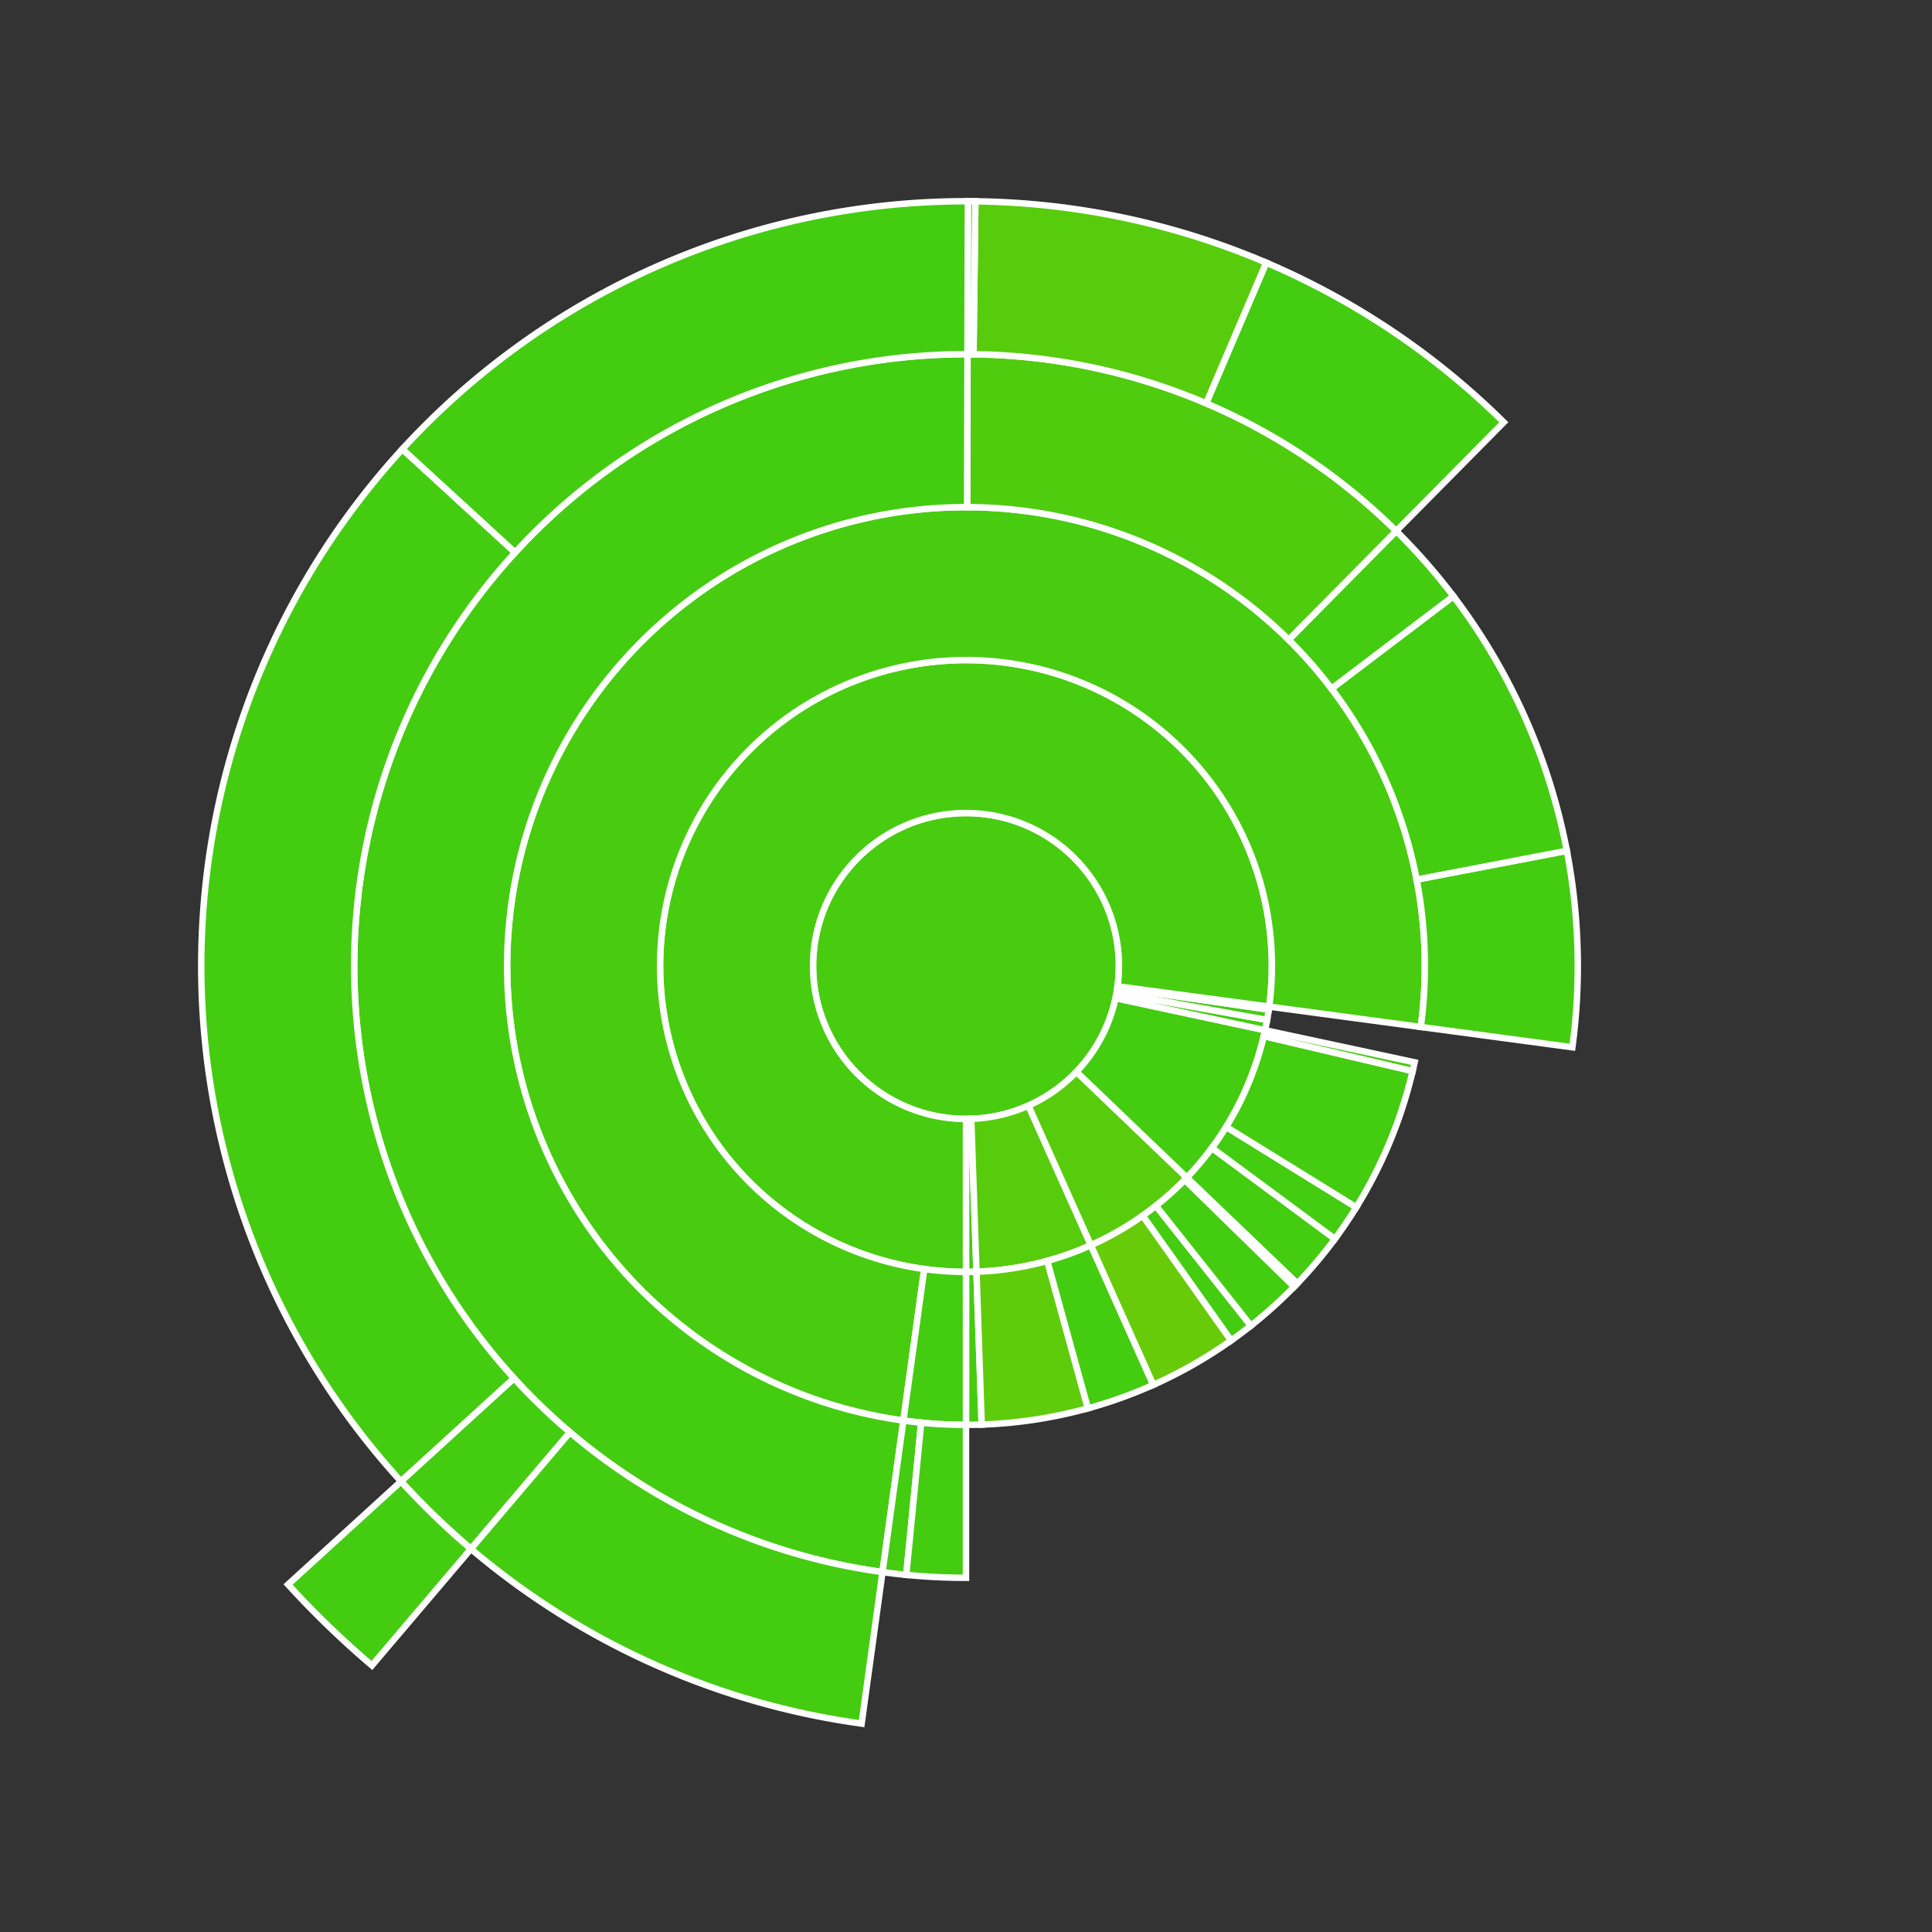
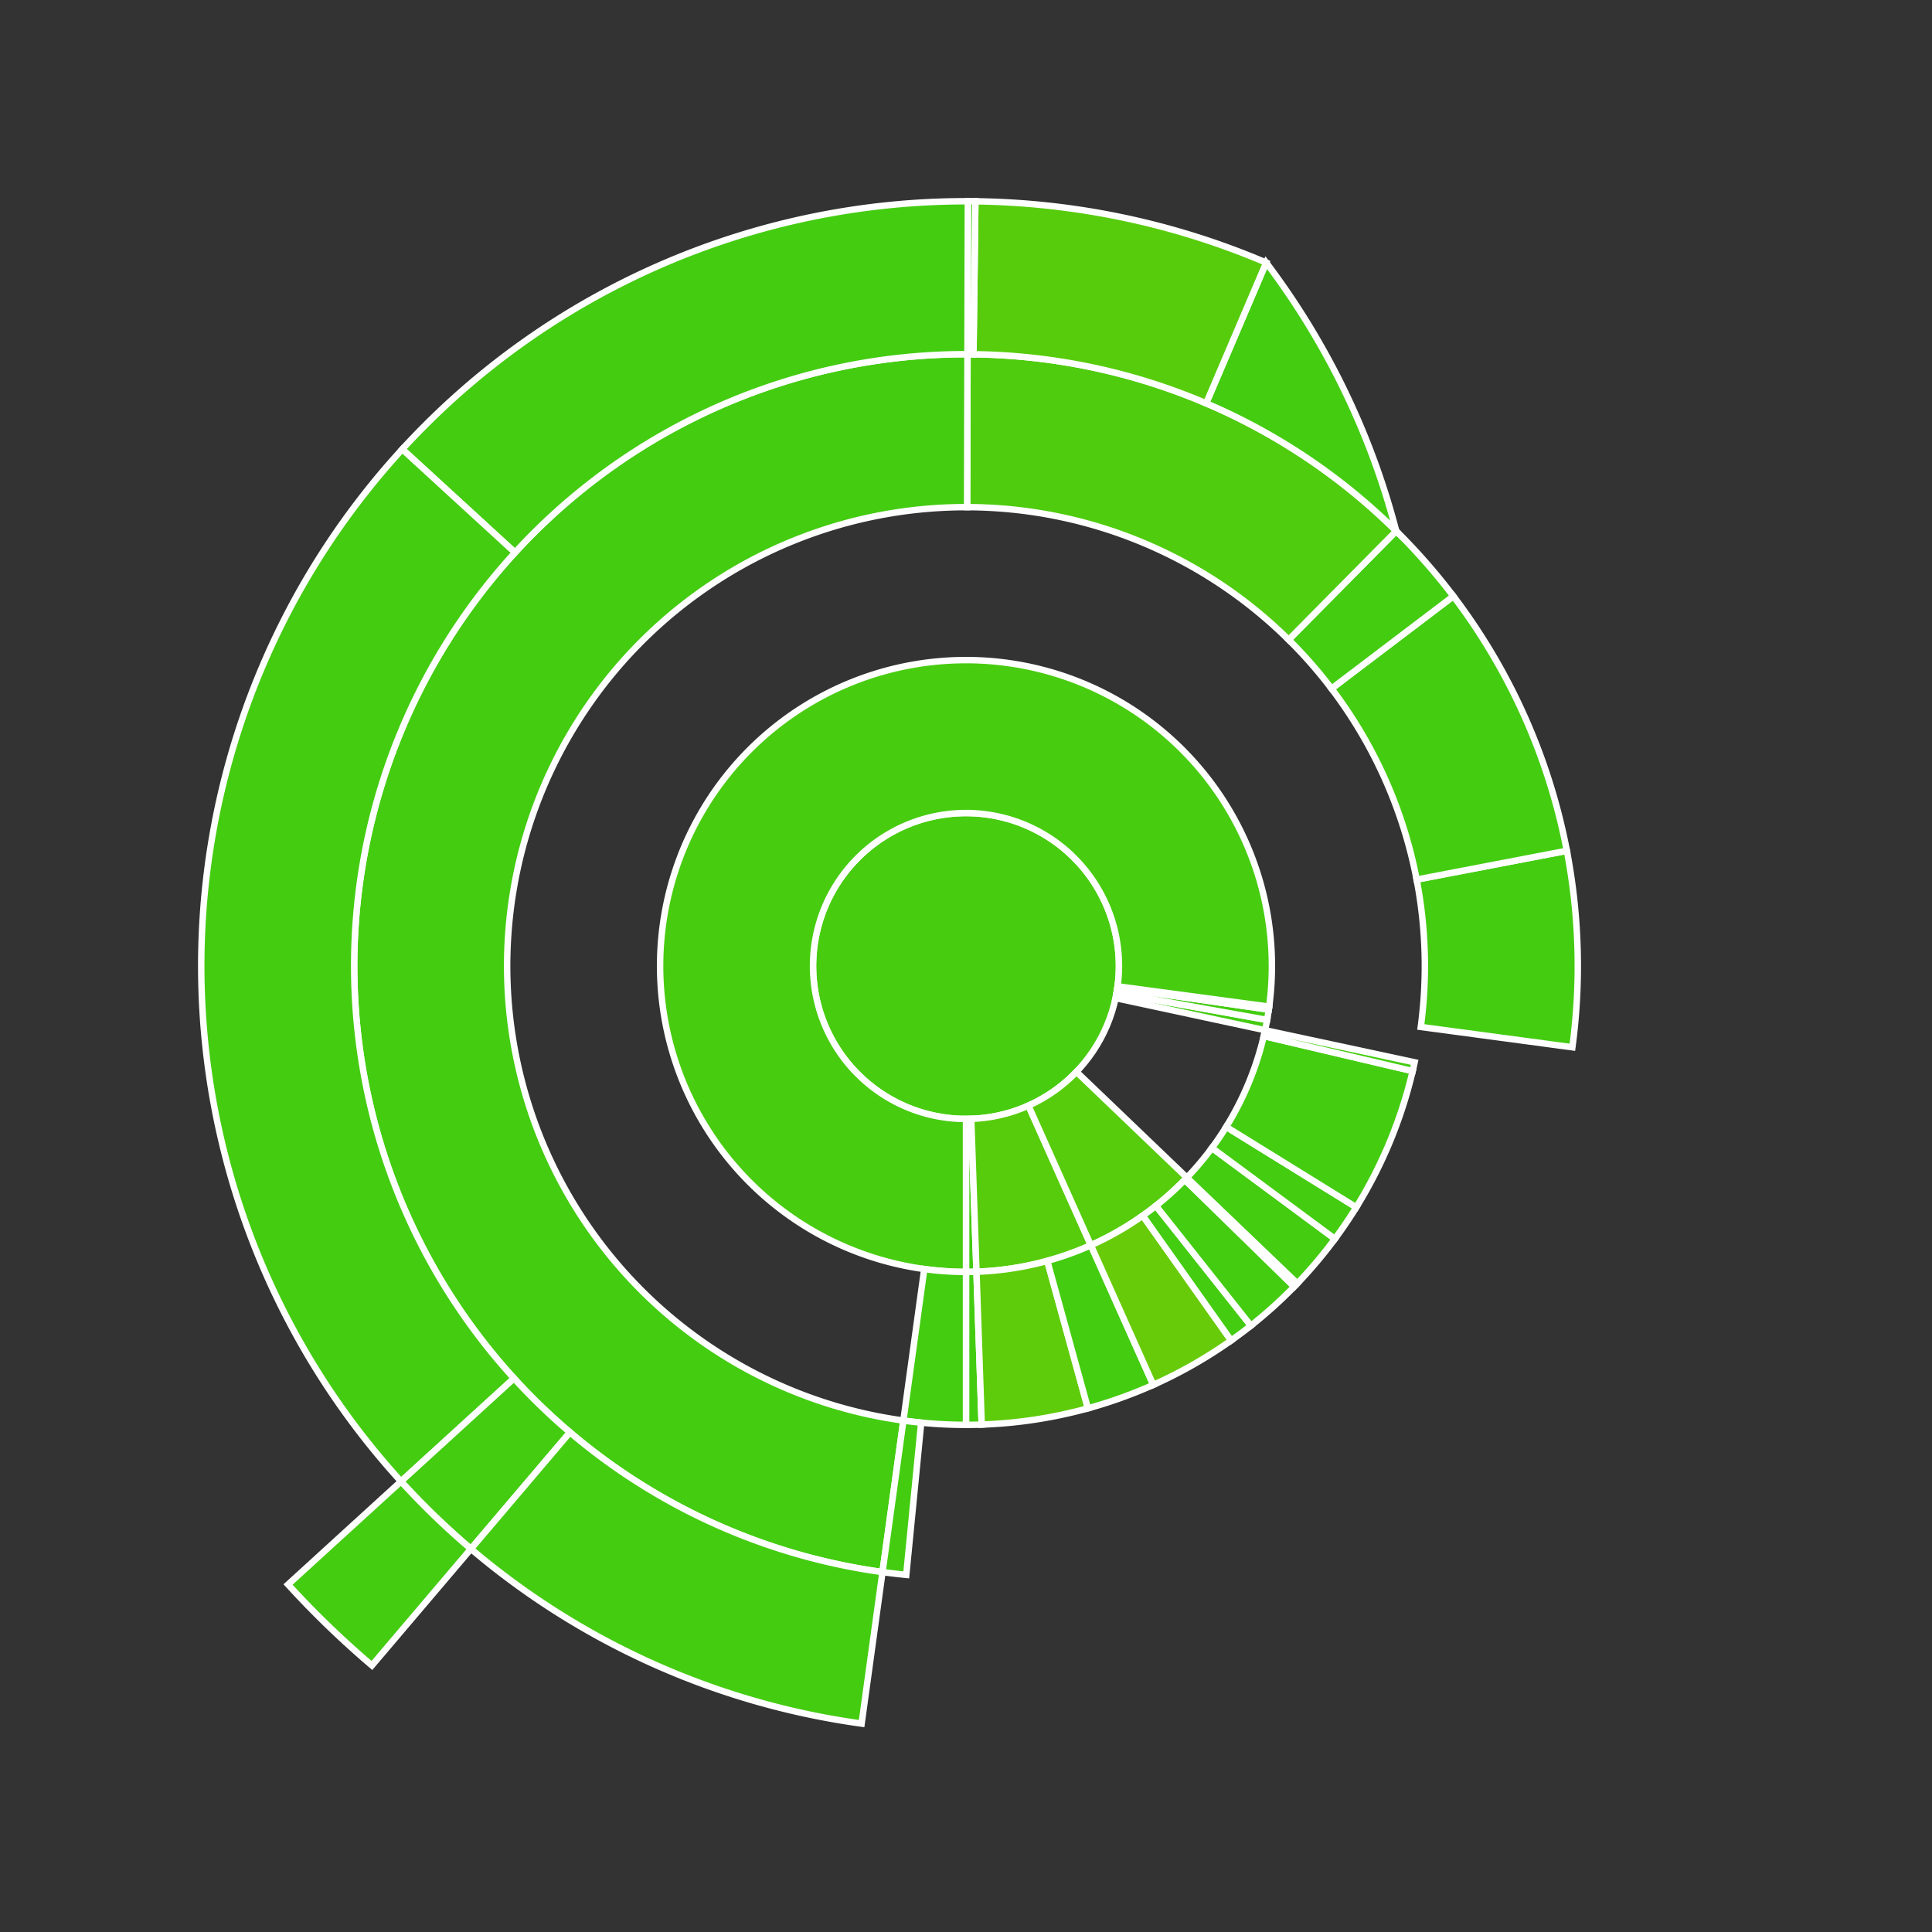
<svg xmlns="http://www.w3.org/2000/svg" baseProfile="full" width="300" height="300" viewBox="0 0 300 300" version="1.1">
  <rect x="0" y="0" width="300" height="300" fill="#333333" stroke="none" />
  <style>rect.s{mask:url(#mask);}</style>
  <defs>
    <pattern id="white" width="4" height="4" patternUnits="userSpaceOnUse" patternTransform="rotate(45)">
      <rect width="2" height="2" transform="translate(0,0)" fill="white" />
    </pattern>
    <mask id="mask">
      <rect x="0" y="0" width="100%" height="100%" fill="url(#white)" />
    </mask>
  </defs>
  <circle cx="150.0" cy="150.0" fill="#48cc10" r="23.75" stroke="white" stroke-width="1" />
  <path d="M 150.0 173.75 L 150.0 197.5 A 47.5 47.5 0 0 0 151.625 197.472 L 150.813 173.736 A 23.75 23.75 0 0 1 150.0 173.75 z" fill="#4c1" stroke="white" stroke-width="1" />
  <path d="M 150.0 197.5 L 150.0 221.25 A 71.25 71.25 0 0 0 152.438 221.208 L 151.625 197.472 A 47.5 47.5 0 0 1 150.0 197.5 z" fill="#4c1" stroke="white" stroke-width="1" />
  <path d="M 150.813 173.736 L 151.625 197.472 A 47.5 47.5 0 0 0 169.391 193.362 L 159.695 171.681 A 23.75 23.75 0 0 1 150.813 173.736 z" fill="#57cc0c" stroke="white" stroke-width="1" />
  <path d="M 151.625 197.472 L 152.438 221.208 A 71.25 71.25 0 0 0 168.931 218.689 L 162.621 195.793 A 47.5 47.5 0 0 1 151.625 197.472 z" fill="#5fcc0b" stroke="white" stroke-width="1" />
  <path d="M 162.621 195.793 L 168.931 218.689 A 71.25 71.25 0 0 0 179.086 215.043 L 169.391 193.362 A 47.5 47.5 0 0 1 162.621 195.793 z" fill="#4c1" stroke="white" stroke-width="1" />
  <path d="M 159.695 171.681 L 169.391 193.362 A 47.5 47.5 0 0 0 184.298 182.861 L 167.149 166.431 A 23.75 23.75 0 0 1 159.695 171.681 z" fill="#57cc0c" stroke="white" stroke-width="1" />
  <path d="M 169.391 193.362 L 179.086 215.043 A 71.25 71.25 0 0 0 191.172 208.15 L 177.448 188.767 A 47.5 47.5 0 0 1 169.391 193.362 z" fill="#68cb09" stroke="white" stroke-width="1" />
  <path d="M 177.448 188.767 L 191.172 208.15 A 71.25 71.25 0 0 0 194.239 205.853 L 179.492 187.235 A 47.5 47.5 0 0 1 177.448 188.767 z" fill="#4c1" stroke="white" stroke-width="1" />
  <path d="M 179.492 187.235 L 194.239 205.853 A 71.25 71.25 0 0 0 200.963 199.793 L 183.975 183.195 A 47.5 47.5 0 0 1 179.492 187.235 z" fill="#4c1" stroke="white" stroke-width="1" />
  <path d="M 183.975 183.195 L 200.963 199.793 A 71.25 71.25 0 0 0 201.448 199.292 L 184.298 182.861 A 47.5 47.5 0 0 1 183.975 183.195 z" fill="#4c1" stroke="white" stroke-width="1" />
-   <path d="M 167.149 166.431 L 184.298 182.861 A 47.5 47.5 0 0 0 196.442 159.97 L 173.221 154.985 A 23.75 23.75 0 0 1 167.149 166.431 z" fill="#4c1" stroke="white" stroke-width="1" />
  <path d="M 184.298 182.861 L 201.448 199.292 A 71.25 71.25 0 0 0 207.282 192.371 L 188.188 178.248 A 47.5 47.5 0 0 1 184.298 182.861 z" fill="#4c1" stroke="white" stroke-width="1" />
  <path d="M 188.188 178.248 L 207.282 192.371 A 71.25 71.25 0 0 0 210.602 187.469 L 190.401 174.979 A 47.5 47.5 0 0 1 188.188 178.248 z" fill="#4c1" stroke="white" stroke-width="1" />
  <path d="M 190.401 174.979 L 210.602 187.469 A 71.25 71.25 0 0 0 219.357 166.315 L 196.238 160.877 A 47.5 47.5 0 0 1 190.401 174.979 z" fill="#4c1" stroke="white" stroke-width="1" />
  <path d="M 196.238 160.877 L 219.357 166.315 A 71.25 71.25 0 0 0 219.663 164.956 L 196.442 159.97 A 47.5 47.5 0 0 1 196.238 160.877 z" fill="#4c1" stroke="white" stroke-width="1" />
  <path d="M 173.221 154.985 L 196.442 159.97 A 47.5 47.5 0 0 0 196.756 158.375 L 173.378 154.188 A 23.75 23.75 0 0 1 173.221 154.985 z" fill="#4c1" stroke="white" stroke-width="1" />
  <path d="M 173.378 154.188 L 196.756 158.375 A 47.5 47.5 0 0 0 197.015 156.77 L 173.508 153.385 A 23.75 23.75 0 0 1 173.378 154.188 z" fill="#4c1" stroke="white" stroke-width="1" />
  <path d="M 173.508 153.385 L 197.015 156.77 A 47.5 47.5 0 0 0 197.079 156.31 L 173.539 153.155 A 23.75 23.75 0 0 1 173.508 153.385 z" fill="#4c1" stroke="white" stroke-width="1" />
  <path d="M 173.539 153.155 L 197.079 156.31 A 47.5 47.5 0 1 0 150.0 197.5 L 150.0 173.75 A 23.75 23.75 0 1 1 173.539 153.155 z" fill="#48cc10" stroke="white" stroke-width="1" />
-   <path d="M 197.079 156.31 L 220.618 159.465 A 71.25 71.25 0 1 0 140.276 220.583 L 143.517 197.056 A 47.5 47.5 0 1 1 197.079 156.31 z" fill="#48cc10" stroke="white" stroke-width="1" />
  <path d="M 220.618 159.465 L 244.158 162.621 A 95.0 95.0 0 0 0 243.3 132.108 L 219.975 136.581 A 71.25 71.25 0 0 1 220.618 159.465 z" fill="#4c1" stroke="white" stroke-width="1" />
  <path d="M 219.975 136.581 L 243.3 132.108 A 95.0 95.0 0 0 0 225.68 92.575 L 206.76 106.932 A 71.25 71.25 0 0 1 219.975 136.581 z" fill="#4c1" stroke="white" stroke-width="1" />
  <path d="M 206.76 106.932 L 225.68 92.575 A 95.0 95.0 0 0 0 216.805 82.456 L 200.103 99.342 A 71.25 71.25 0 0 1 206.76 106.932 z" fill="#4c1" stroke="white" stroke-width="1" />
  <path d="M 200.103 99.342 L 216.805 82.456 A 95.0 95.0 0 0 0 150.232 55 L 150.174 78.75 A 71.25 71.25 0 0 1 200.103 99.342 z" fill="#4fcc0e" stroke="white" stroke-width="1" />
-   <path d="M 216.805 82.456 L 233.506 65.57 A 118.75 118.75 0 0 0 196.615 40.782 L 187.292 62.625 A 95.0 95.0 0 0 1 216.805 82.456 z" fill="#4c1" stroke="white" stroke-width="1" />
+   <path d="M 216.805 82.456 A 118.75 118.75 0 0 0 196.615 40.782 L 187.292 62.625 A 95.0 95.0 0 0 1 216.805 82.456 z" fill="#4c1" stroke="white" stroke-width="1" />
  <path d="M 187.292 62.625 L 196.615 40.782 A 118.75 118.75 0 0 0 151.452 31.259 L 151.161 55.007 A 95.0 95.0 0 0 1 187.292 62.625 z" fill="#57cc0c" stroke="white" stroke-width="1" />
  <path d="M 151.161 55.007 L 151.452 31.259 A 118.75 118.75 0 0 0 150.29 31.25 L 150.232 55 A 95.0 95.0 0 0 1 151.161 55.007 z" fill="#4c1" stroke="white" stroke-width="1" />
  <path d="M 150.174 78.75 L 150.232 55 A 95.0 95.0 0 0 0 137.034 244.111 L 140.276 220.583 A 71.25 71.25 0 0 1 150.174 78.75 z" fill="#4c1" stroke="white" stroke-width="1" />
  <path d="M 150.232 55 L 150.29 31.25 A 118.75 118.75 0 0 0 62.467 69.753 L 79.974 85.802 A 95.0 95.0 0 0 1 150.232 55 z" fill="#4c1" stroke="white" stroke-width="1" />
  <path d="M 79.974 85.802 L 62.467 69.753 A 118.75 118.75 0 0 0 62.271 230.033 L 79.817 214.026 A 95.0 95.0 0 0 1 79.974 85.802 z" fill="#4c1" stroke="white" stroke-width="1" />
  <path d="M 79.817 214.026 L 62.271 230.033 A 118.75 118.75 0 0 0 73.127 240.51 L 88.501 222.408 A 95.0 95.0 0 0 1 79.817 214.026 z" fill="#4c1" stroke="white" stroke-width="1" />
  <path d="M 62.271 230.033 L 44.726 246.039 A 142.5 142.5 0 0 0 57.752 258.612 L 73.127 240.51 A 118.75 118.75 0 0 1 62.271 230.033 z" fill="#4c1" stroke="white" stroke-width="1" />
  <path d="M 88.501 222.408 L 73.127 240.51 A 118.75 118.75 0 0 0 133.793 267.639 L 137.034 244.111 A 95.0 95.0 0 0 1 88.501 222.408 z" fill="#4c1" stroke="white" stroke-width="1" />
  <path d="M 143.517 197.056 L 140.276 220.583 A 71.25 71.25 0 0 0 150 221.25 L 150 197.5 A 47.5 47.5 0 0 1 143.517 197.056 z" fill="#4c1" stroke="white" stroke-width="1" />
  <path d="M 140.276 220.583 L 137.034 244.111 A 95.0 95.0 0 0 0 140.724 244.546 L 143.043 220.91 A 71.25 71.25 0 0 1 140.276 220.583 z" fill="#4c1" stroke="white" stroke-width="1" />
-   <path d="M 143.043 220.91 L 140.724 244.546 A 95.0 95.0 0 0 0 150 245.0 L 150 221.25 A 71.25 71.25 0 0 1 143.043 220.91 z" fill="#4c1" stroke="white" stroke-width="1" />
</svg>